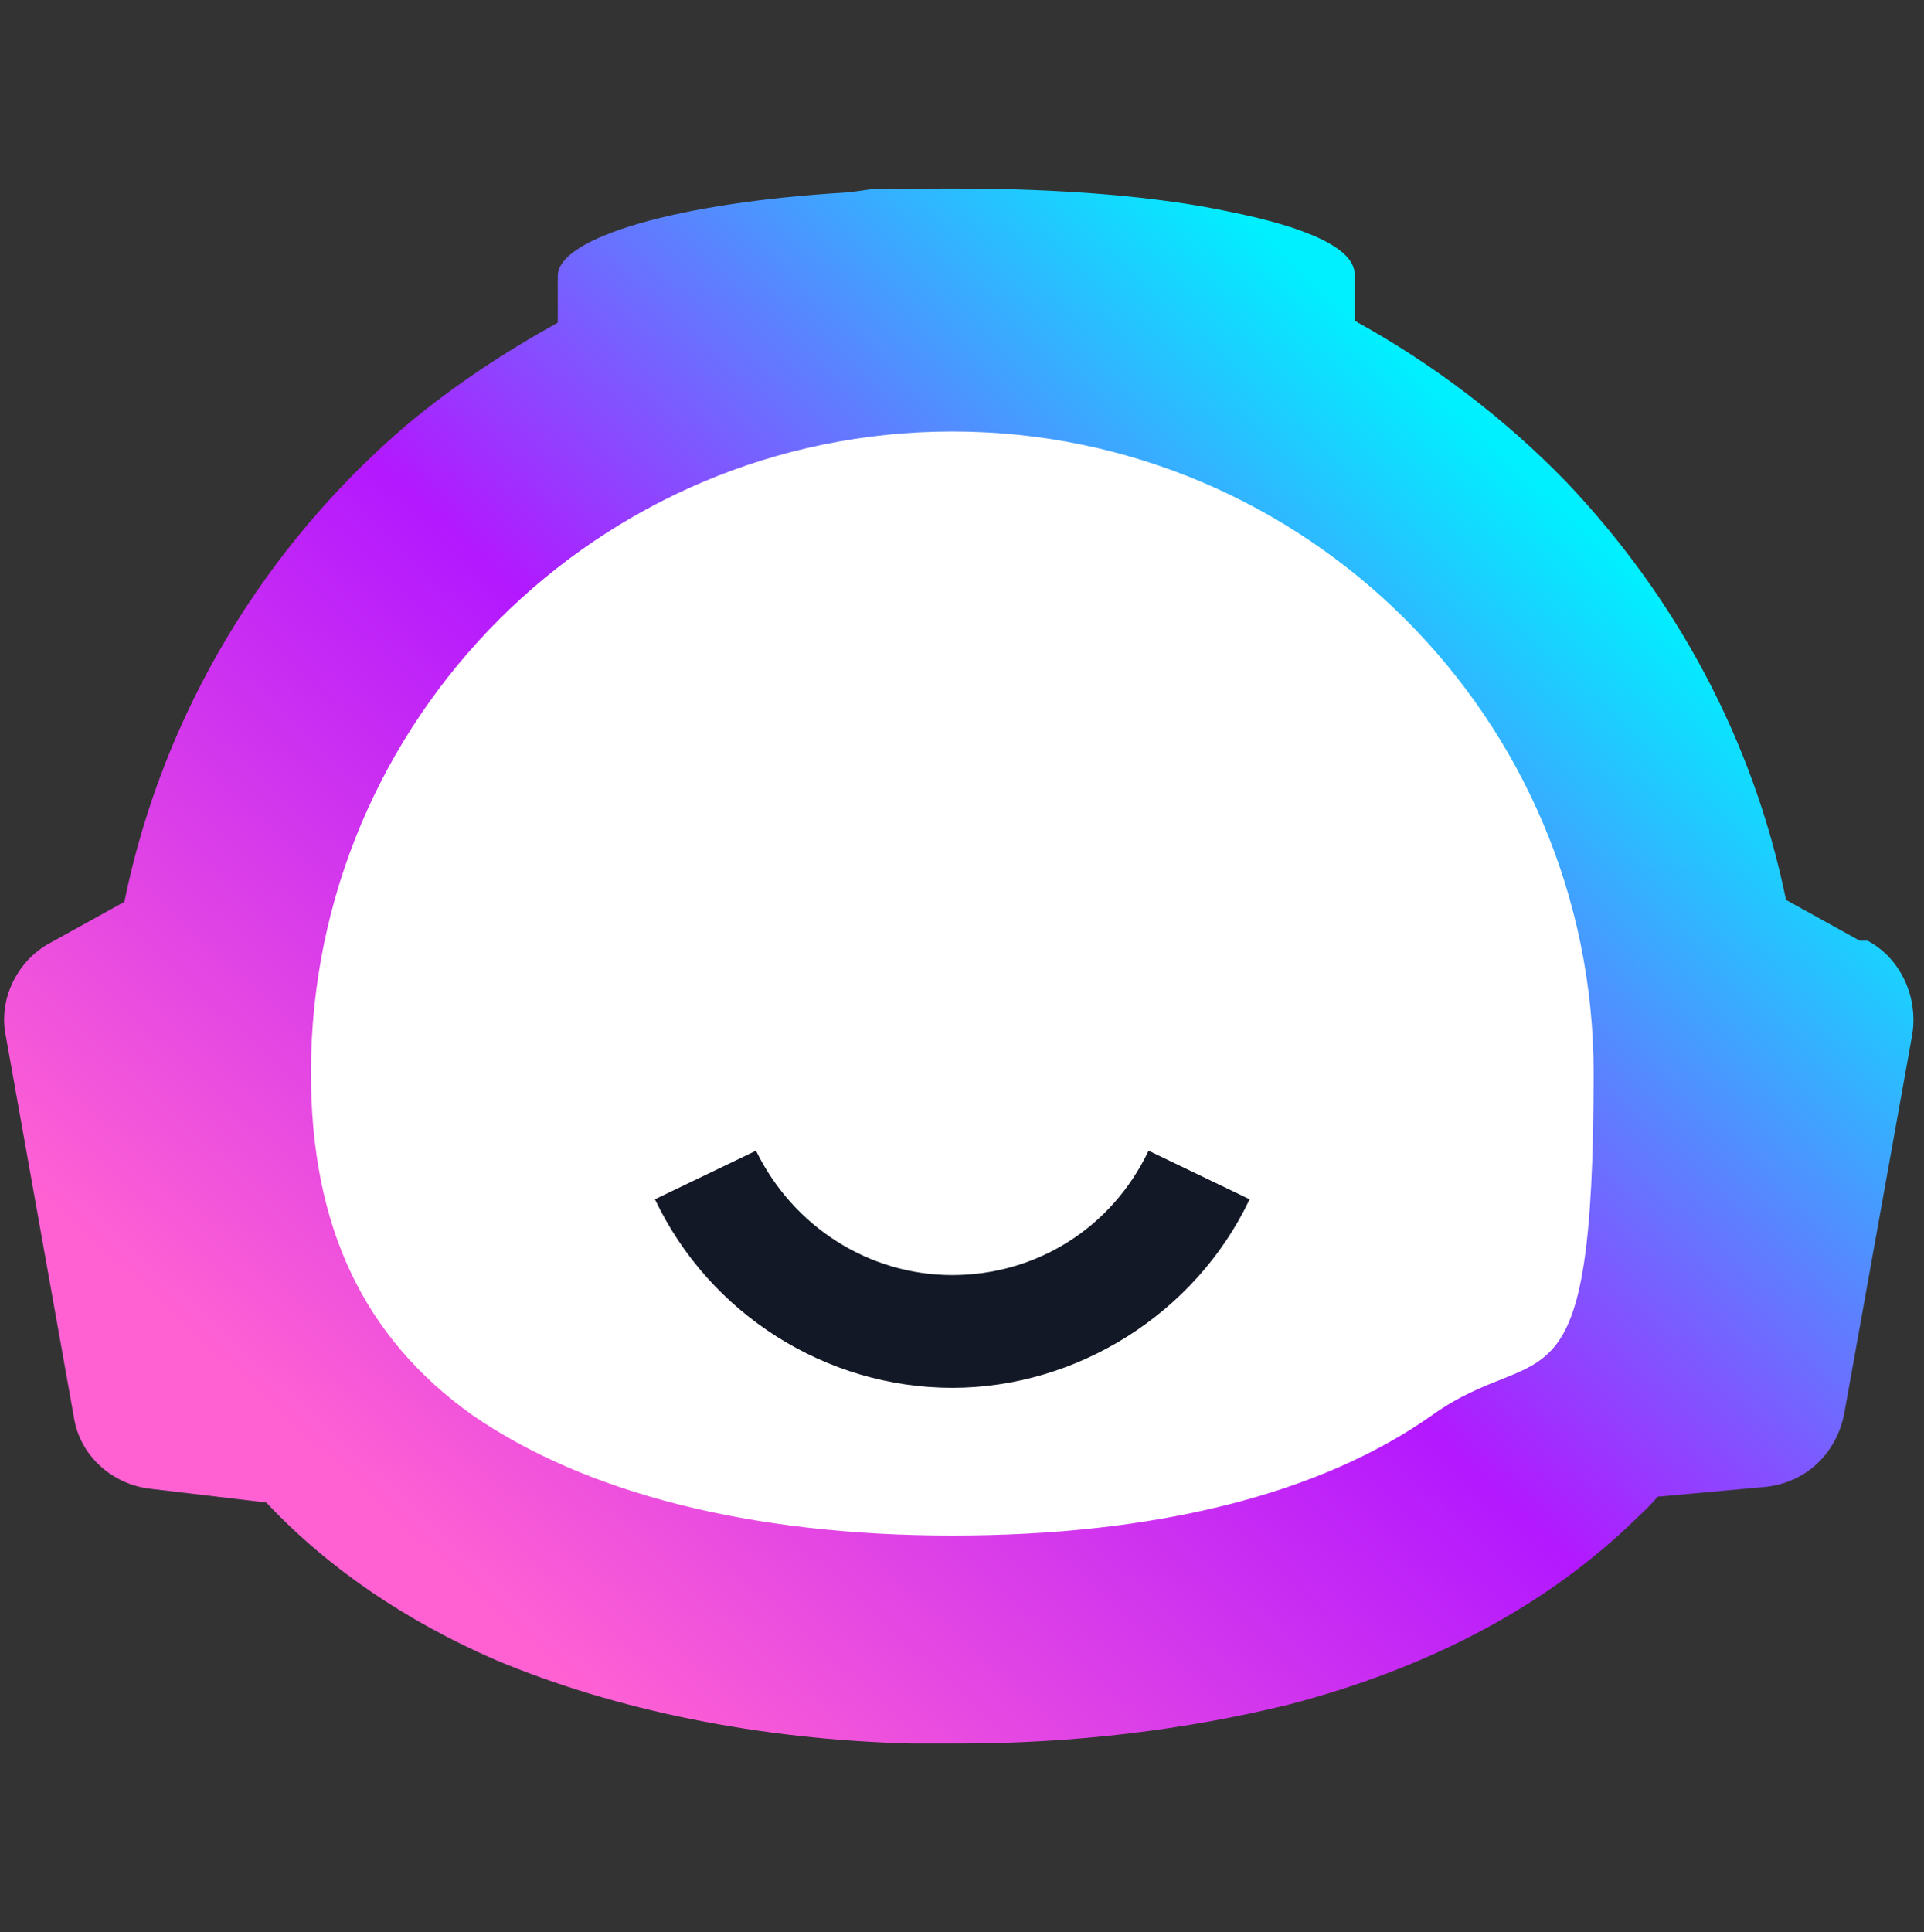
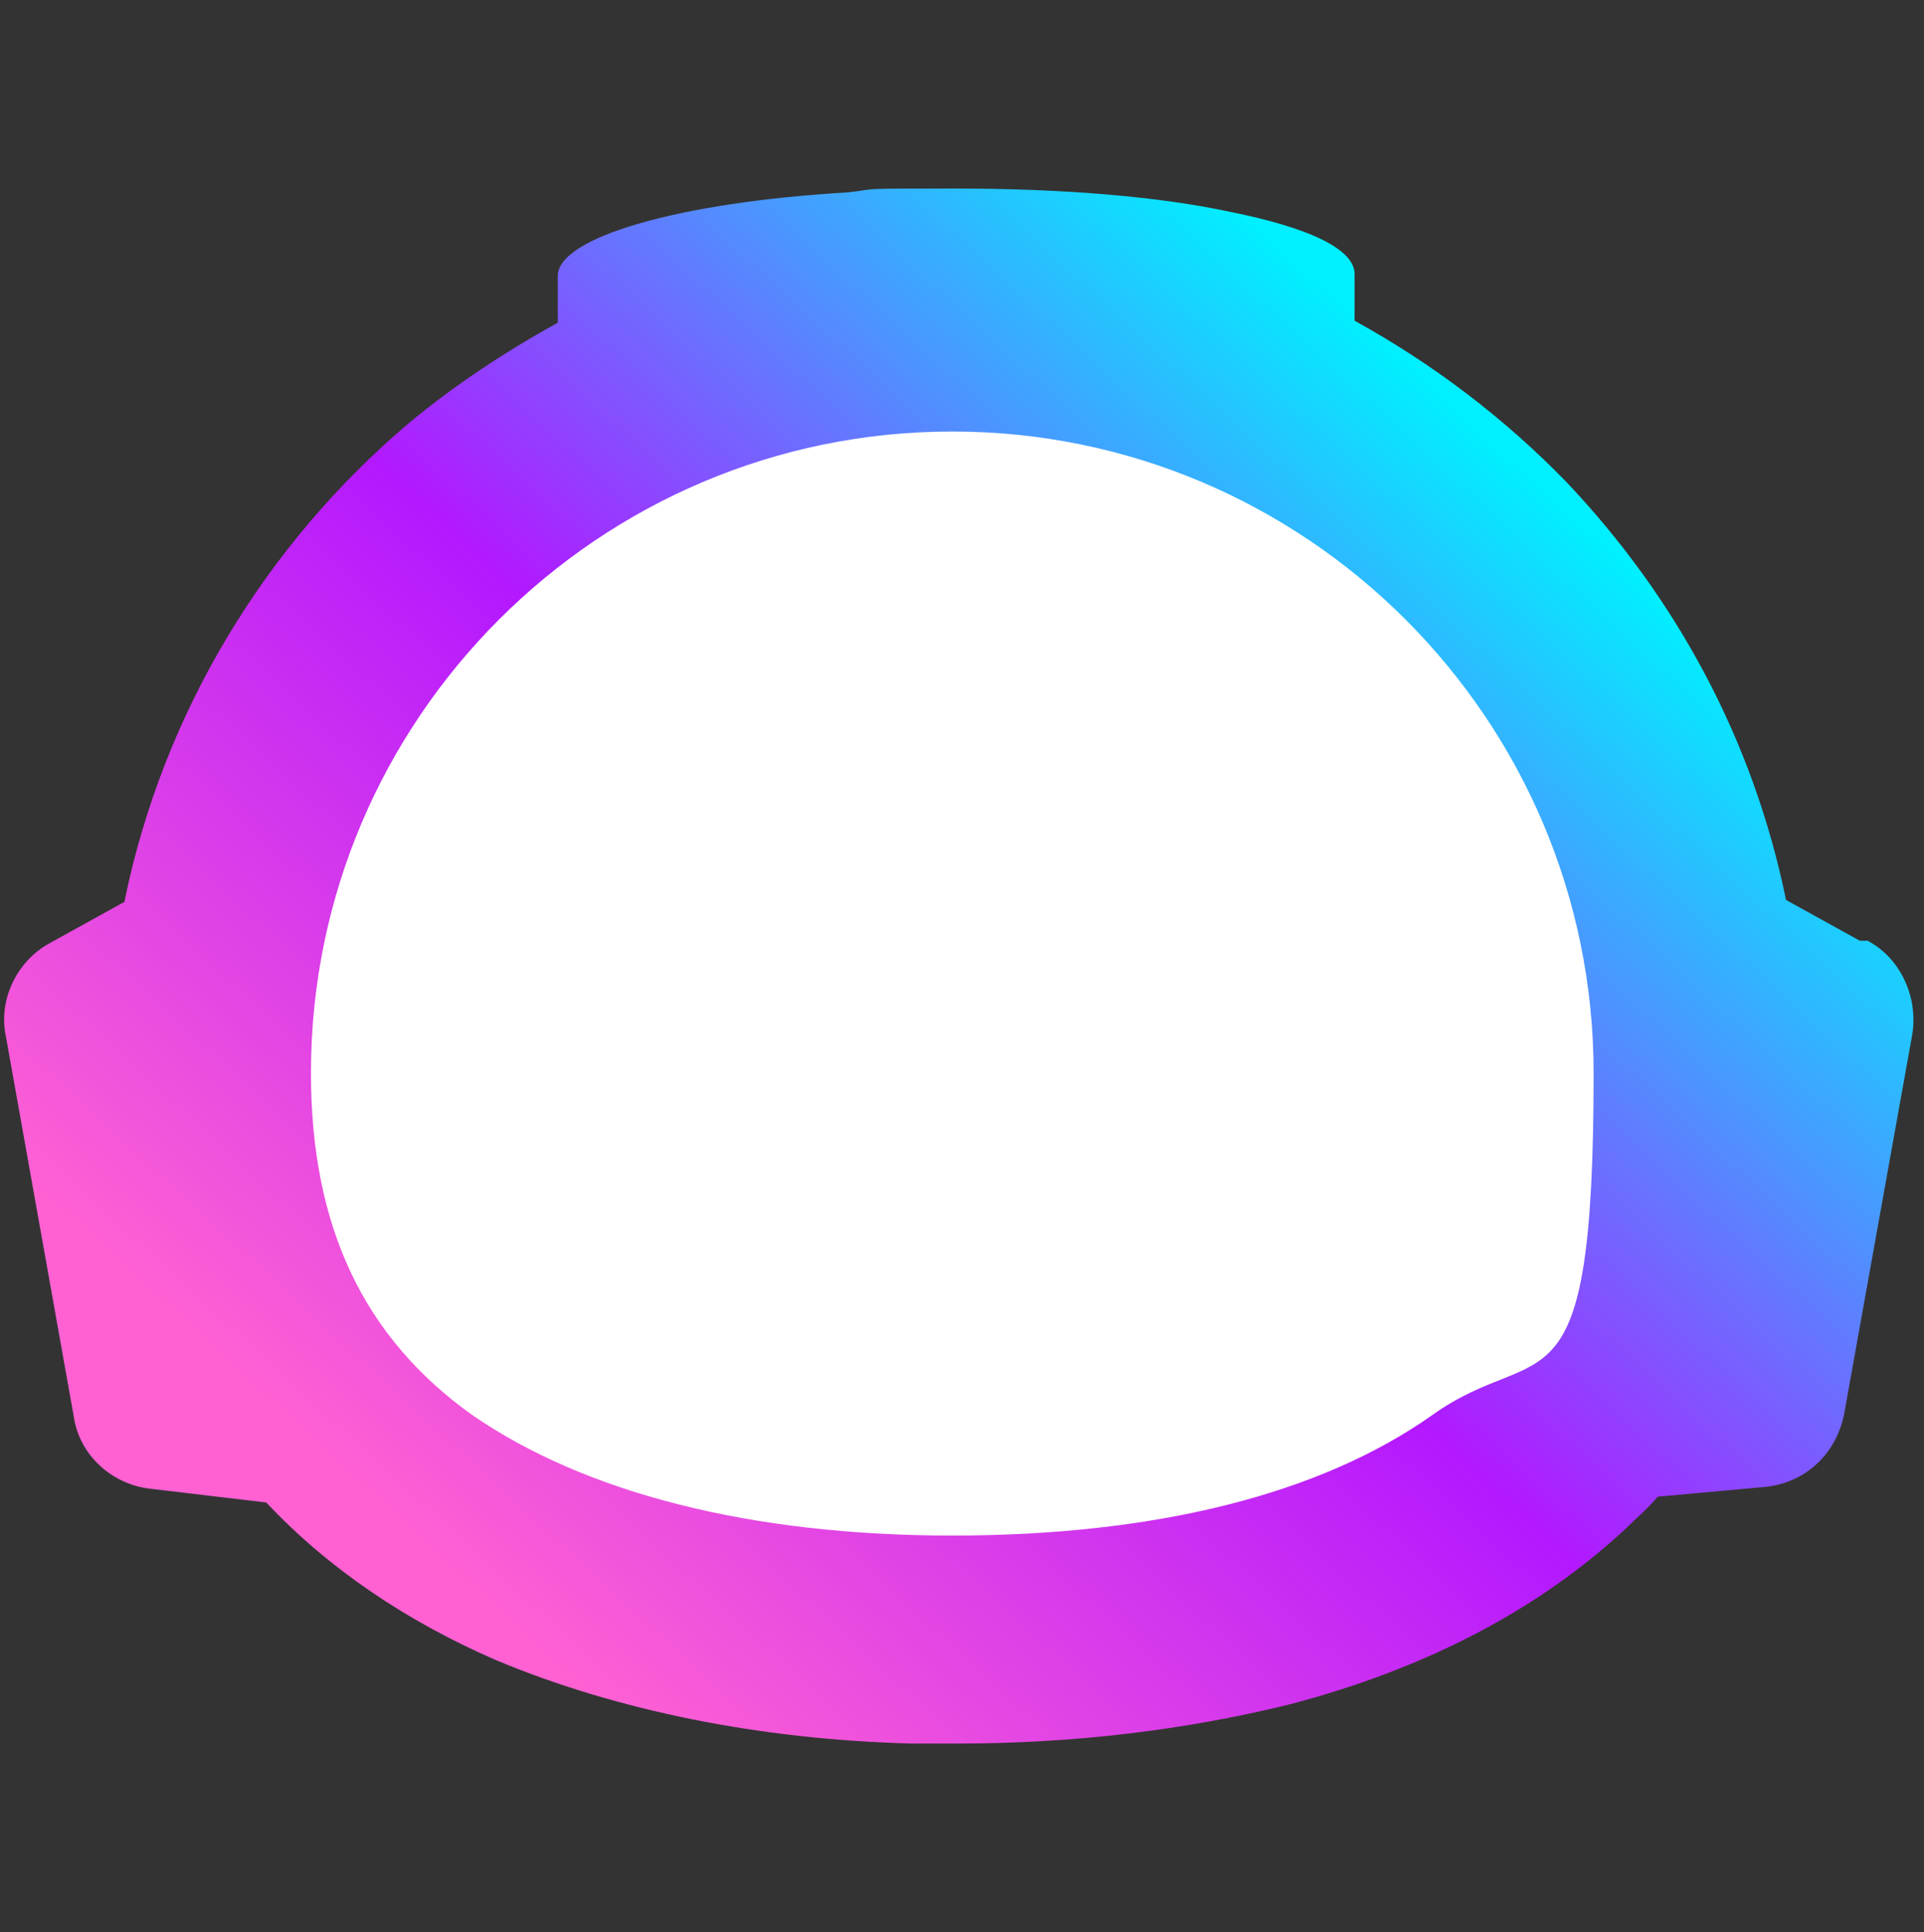
<svg xmlns="http://www.w3.org/2000/svg" id="Layer_1" data-name="Layer 1" version="1.1" viewBox="0 0 99 99.4">
  <rect x="0" y="0" width="99" height="99.4" fill="#333333" stroke="none" />
  <defs>
    <style>
      .cls-1 {
        fill: url(#linear-gradient);
      }

      .cls-1, .cls-2, .cls-3 {
        stroke-width: 0px;
      }

      .cls-2 {
        fill: #121826;
      }

      .cls-3 {
        fill: #fff;
      }
    </style>
    <linearGradient id="linear-gradient" x1="25.2" y1="18.5" x2="78.8" y2="76.8" gradientTransform="translate(0 101.4) scale(1 -1)" gradientUnits="userSpaceOnUse">
      <stop offset="0" stop-color="#ff61d3" />
      <stop offset=".5" stop-color="#b318ff" />
      <stop offset="1" stop-color="#00f0ff" />
    </linearGradient>
  </defs>
  <path class="cls-1" d="M95.7,48.4l-3.8-2.1c-1.7-8.3-5.7-15.6-11.3-21.5-3.2-3.3-6.9-6.1-10.9-8.3v-2.4c0-1.3-2.4-2.4-6.4-3.2-3.7-.8-8.7-1.2-14.1-1.2s-3.8,0-5.6.2c-8.6.5-14.9,2.3-14.9,4.3v2.4c-2.7,1.5-5.3,3.2-7.7,5.2-7.3,6.2-12.6,14.8-14.6,24.6l-3.8,2.1c-1.7.9-2.7,2.9-2.3,4.8l3.5,19.6c.3,2,2,3.5,4,3.7l5.9.7c3.2,3.4,7.2,6.1,11.8,8.1,6.2,2.6,13.6,4.1,21.4,4.3.8,0,1.6,0,2.4,0,6,0,11.7-.7,17-2,6.9-1.8,12.8-4.8,17.4-9.1.5-.5,1.1-1,1.6-1.6l5.5-.5c2.1-.2,3.7-1.7,4.1-3.8l3.5-19.5c.3-1.9-.6-3.9-2.3-4.8Z" />
  <path class="cls-3" d="M49,79c-10.4,0-18.9-2.2-24.7-6.2-5.6-4-8.3-9.7-8.3-17.6,0-18.2,14.8-33,33-33s33,14.8,33,33-2.7,13.6-8.3,17.6c-5.8,4.1-14.3,6.2-24.7,6.2Z" />
-   <path class="cls-2" d="M49,71.4c-6.5,0-12.5-3.8-15.3-9.7l5.2-2.5c1.9,3.9,5.8,6.4,10.1,6.4s8.2-2.4,10.1-6.4l5.2,2.5c-2.8,5.9-8.9,9.7-15.3,9.7Z" />
</svg>